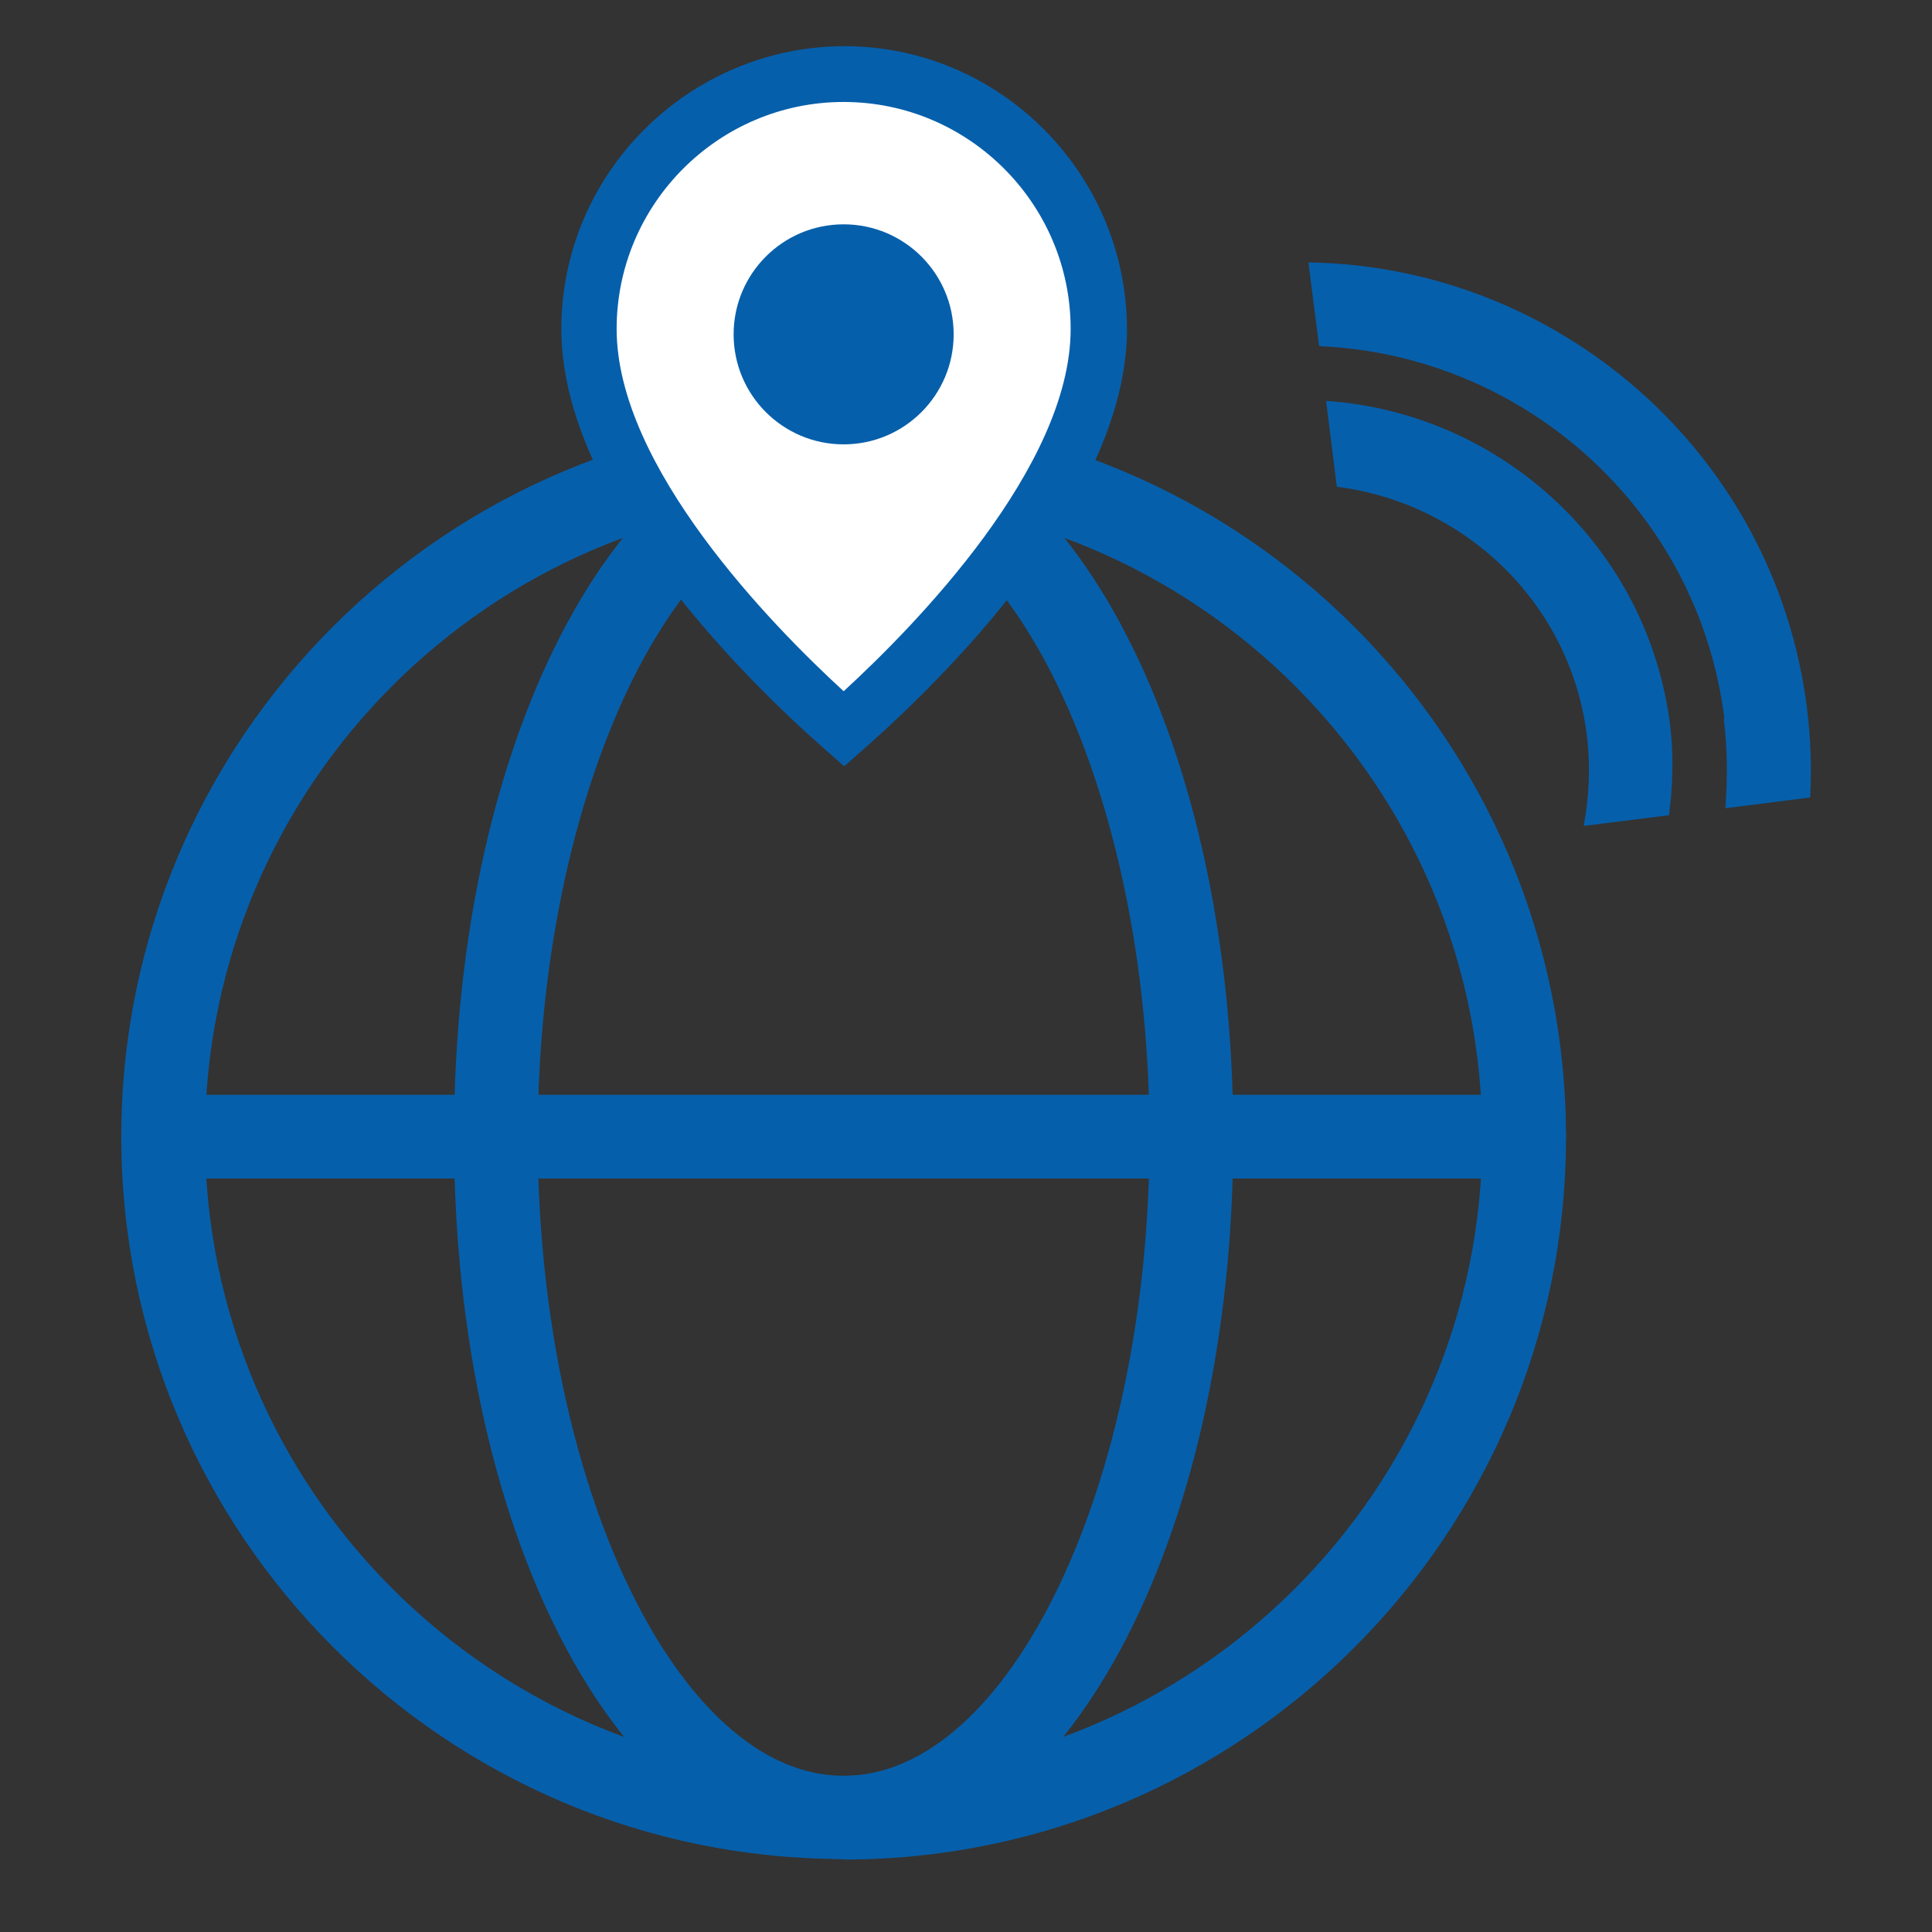
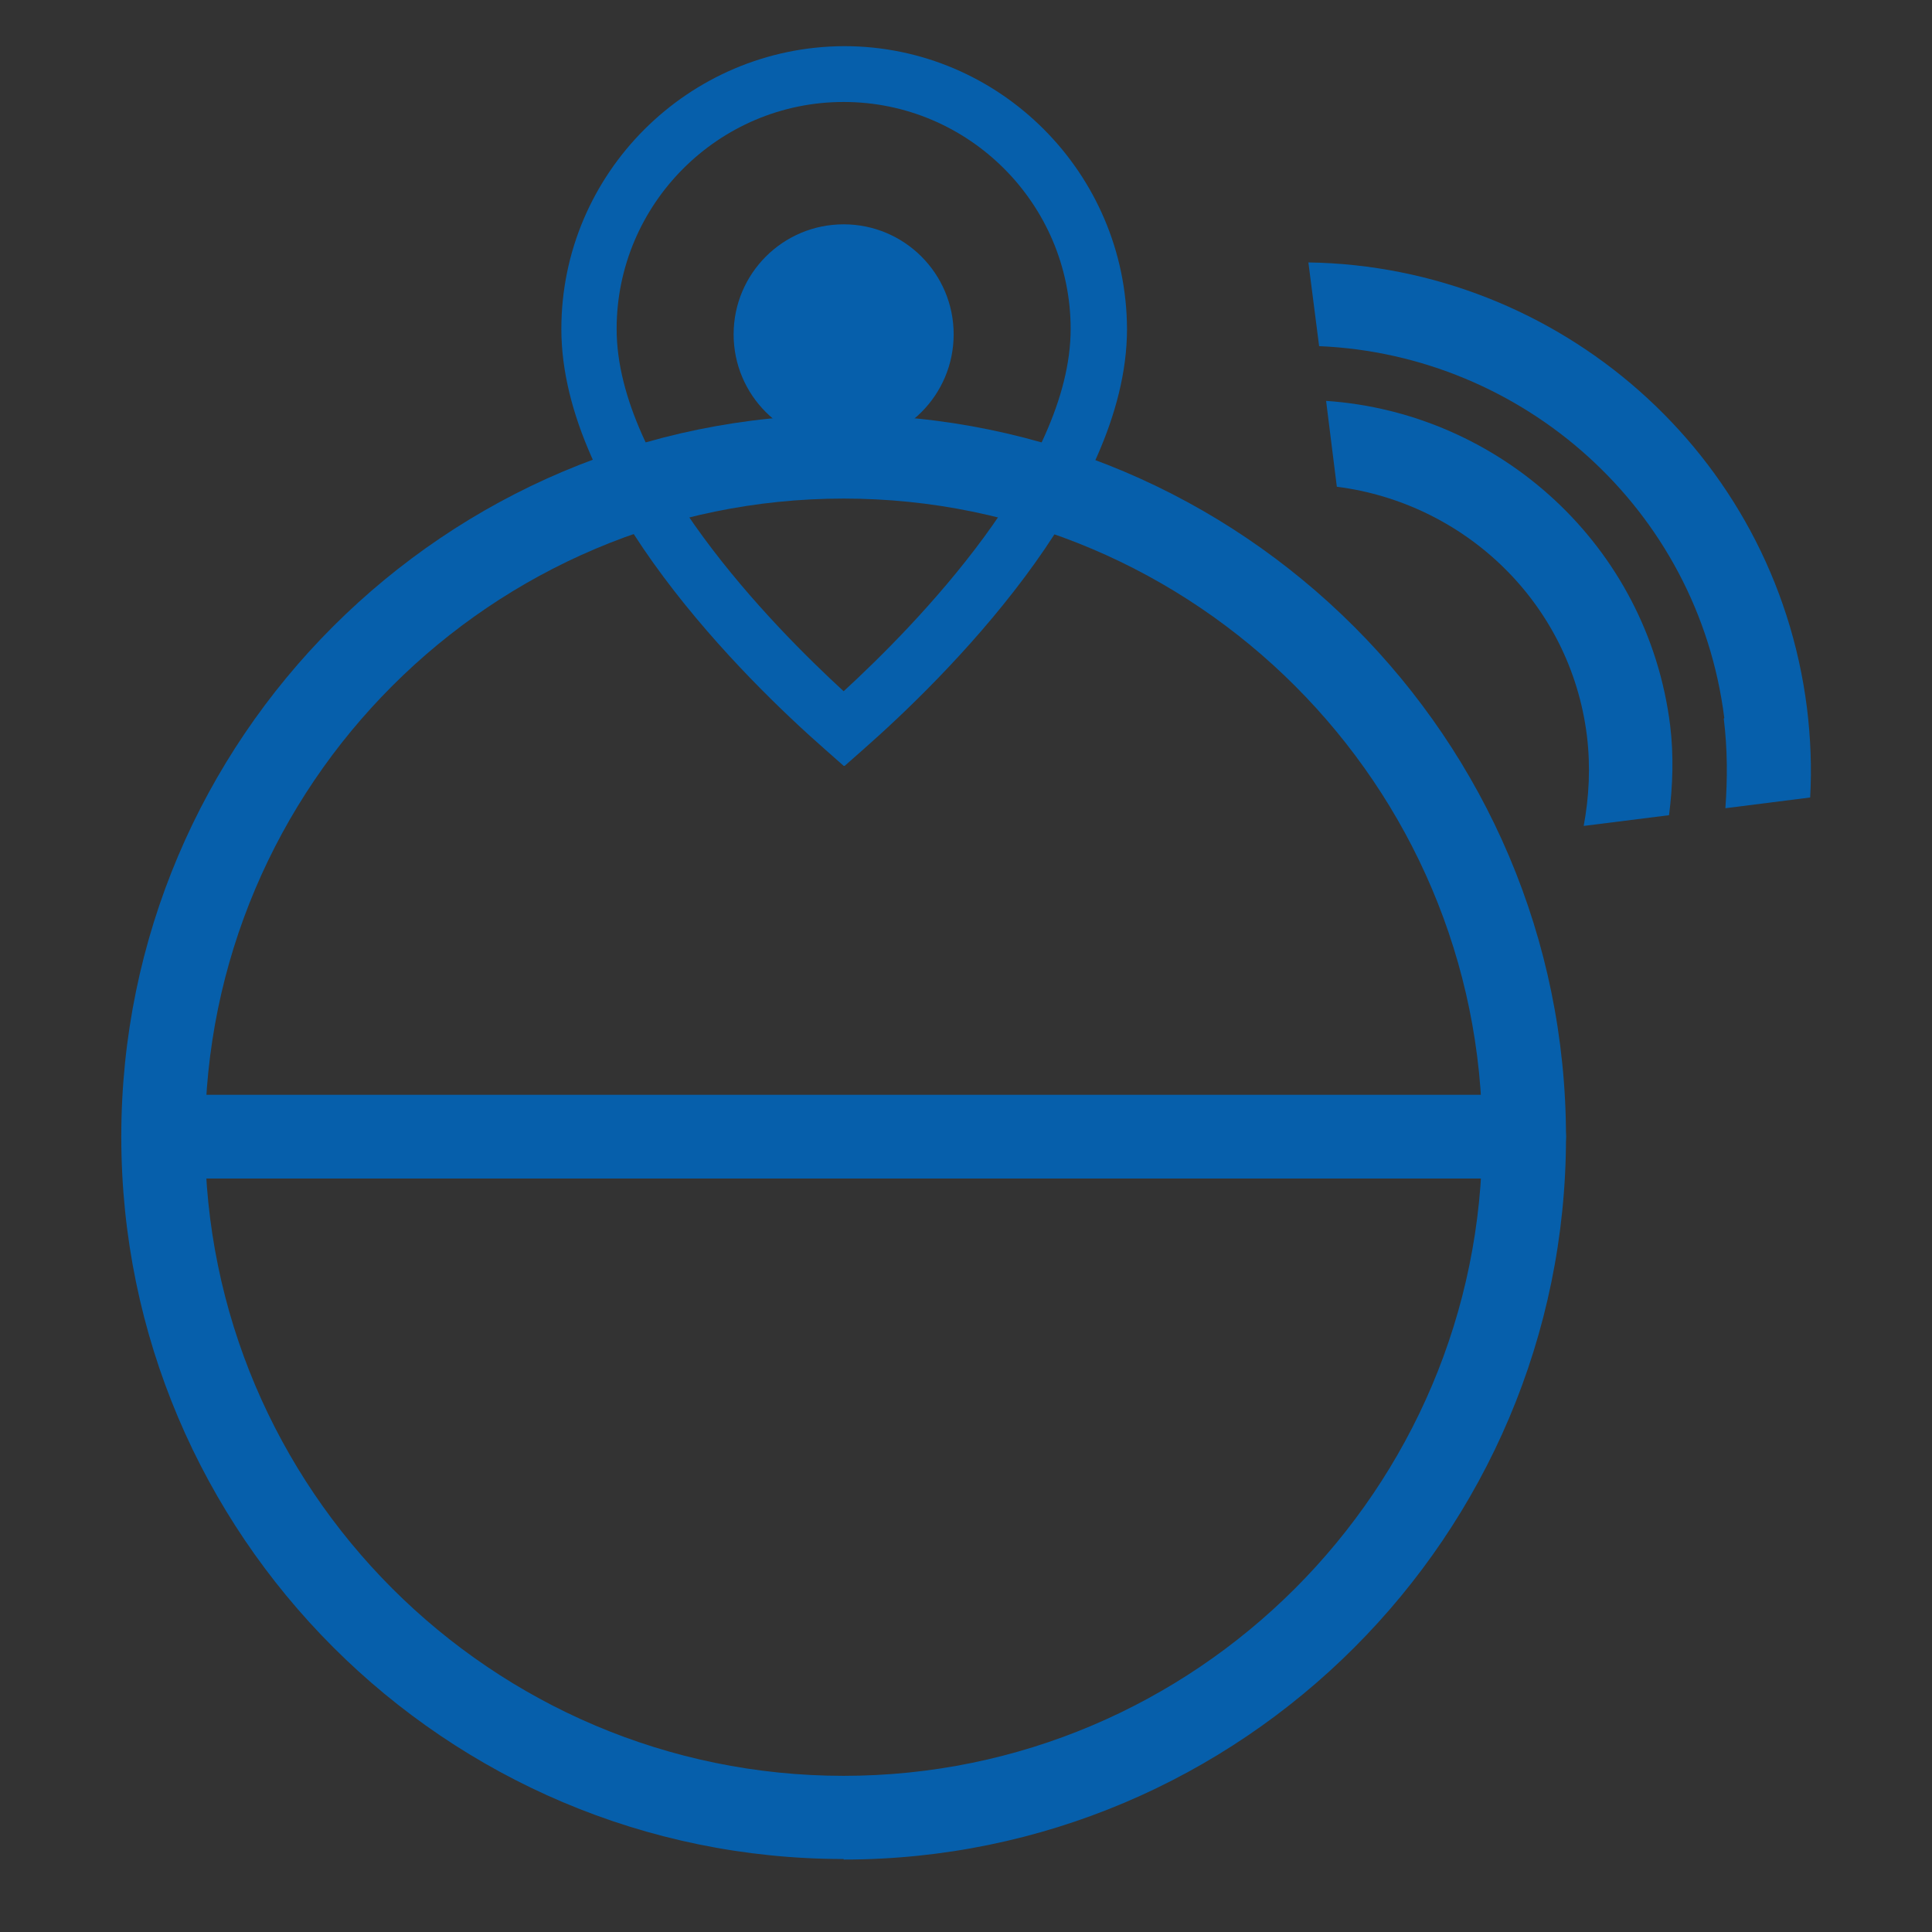
<svg xmlns="http://www.w3.org/2000/svg" id="Layer_1" data-name="Layer 1" viewBox="0 0 36 36">
  <rect x="0" y="0" width="36" height="36" fill="#333333" stroke="none" />
  <defs>
    <style>
      .cls-1 {
        fill: #065fab;
      }

      .cls-1, .cls-2 {
        stroke-width: 0px;
      }

      .cls-2 {
        fill: #fff;
      }
    </style>
  </defs>
  <path class="cls-1" d="M15.72,34.64c-7.42,0-13.46-6.04-13.46-13.46S8.3,7.73,15.72,7.73s13.46,6.04,13.46,13.46-6.04,13.46-13.46,13.46ZM15.72,9.29c-6.56,0-11.9,5.34-11.9,11.9s5.34,11.9,11.9,11.9,11.9-5.34,11.9-11.9-5.34-11.9-11.9-11.9Z" />
  <g>
    <path class="cls-1" d="M29.57,13.71c.07.58.04,1.14-.06,1.68l1.59-.2c.07-.55.09-1.11.02-1.68-.42-3.34-3.17-5.82-6.41-6.04l.2,1.6c2.37.3,4.35,2.15,4.66,4.64Z" />
    <path class="cls-1" d="M32.12,13.39c.07.57.07,1.12.03,1.67l1.58-.2c.03-.55.01-1.1-.06-1.67-.6-4.75-4.63-8.23-9.29-8.3l.2,1.56c3.8.16,7.06,3.03,7.55,6.93Z" />
  </g>
-   <path class="cls-1" d="M15.72,34.64c-4.07,0-7.26-5.91-7.26-13.46s3.19-13.46,7.26-13.46,7.26,5.91,7.26,13.46-3.19,13.46-7.26,13.46ZM15.72,9.29c-3.09,0-5.7,5.45-5.7,11.9s2.61,11.9,5.7,11.9,5.7-5.45,5.7-11.9-2.61-11.9-5.7-11.9Z" />
  <path class="cls-1" d="M28.4,21.96H3.04c-.43,0-.78-.35-.78-.78s.35-.78.78-.78h25.36c.43,0,.78.35.78.78s-.35.78-.78.78Z" />
  <g>
    <g>
-       <path class="cls-2" d="M15.72,1.38c2.62,0,4.75,2.13,4.75,4.75,0,2.7-2.88,5.81-4.75,7.45-1.87-1.64-4.75-4.75-4.75-7.45,0-2.62,2.13-4.75,4.75-4.75Z" />
      <path class="cls-1" d="M15.72,14.27l-.34-.3c-1.48-1.3-4.92-4.67-4.92-7.84,0-2.9,2.37-5.26,5.27-5.27h0c2.9,0,5.26,2.37,5.27,5.27,0,3.17-3.44,6.54-4.92,7.84l-.34.3ZM15.72,1.9c-2.33,0-4.23,1.9-4.23,4.23,0,2.57,2.9,5.53,4.23,6.75,1.33-1.22,4.23-4.18,4.23-6.75,0-2.33-1.9-4.23-4.23-4.23Z" />
    </g>
    <circle class="cls-1" cx="15.72" cy="6.23" r="2.05" />
  </g>
</svg>